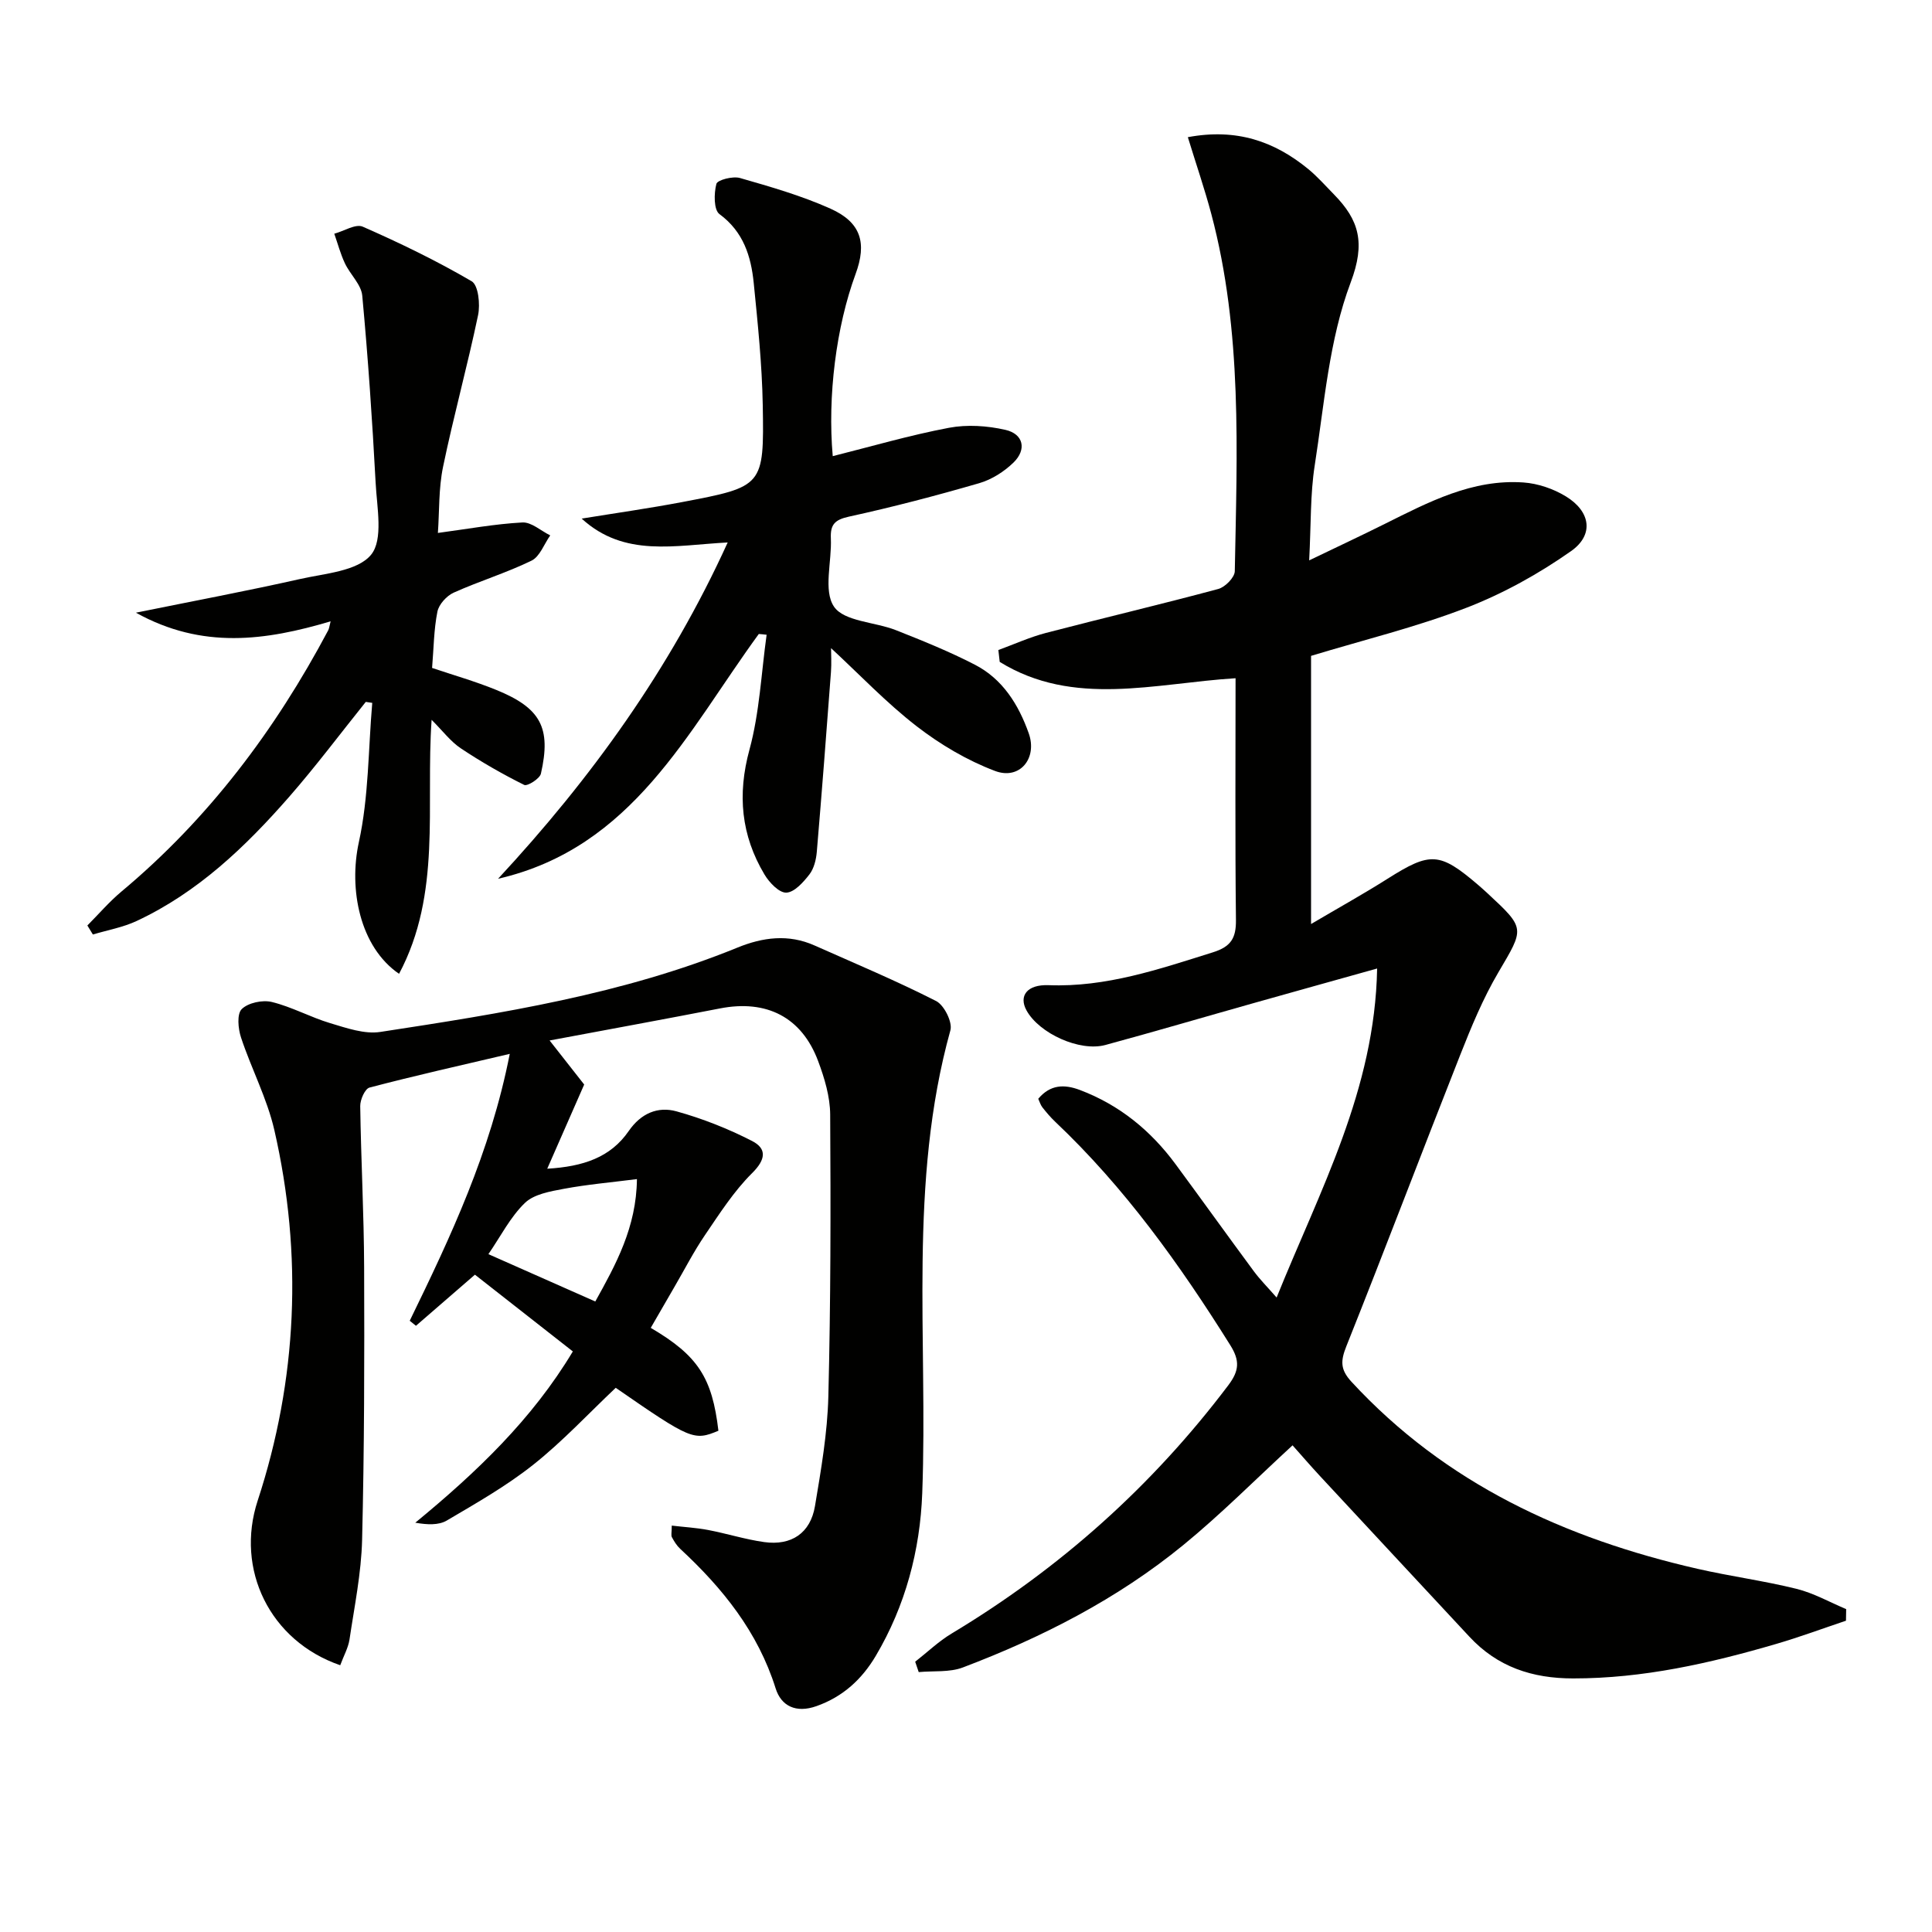
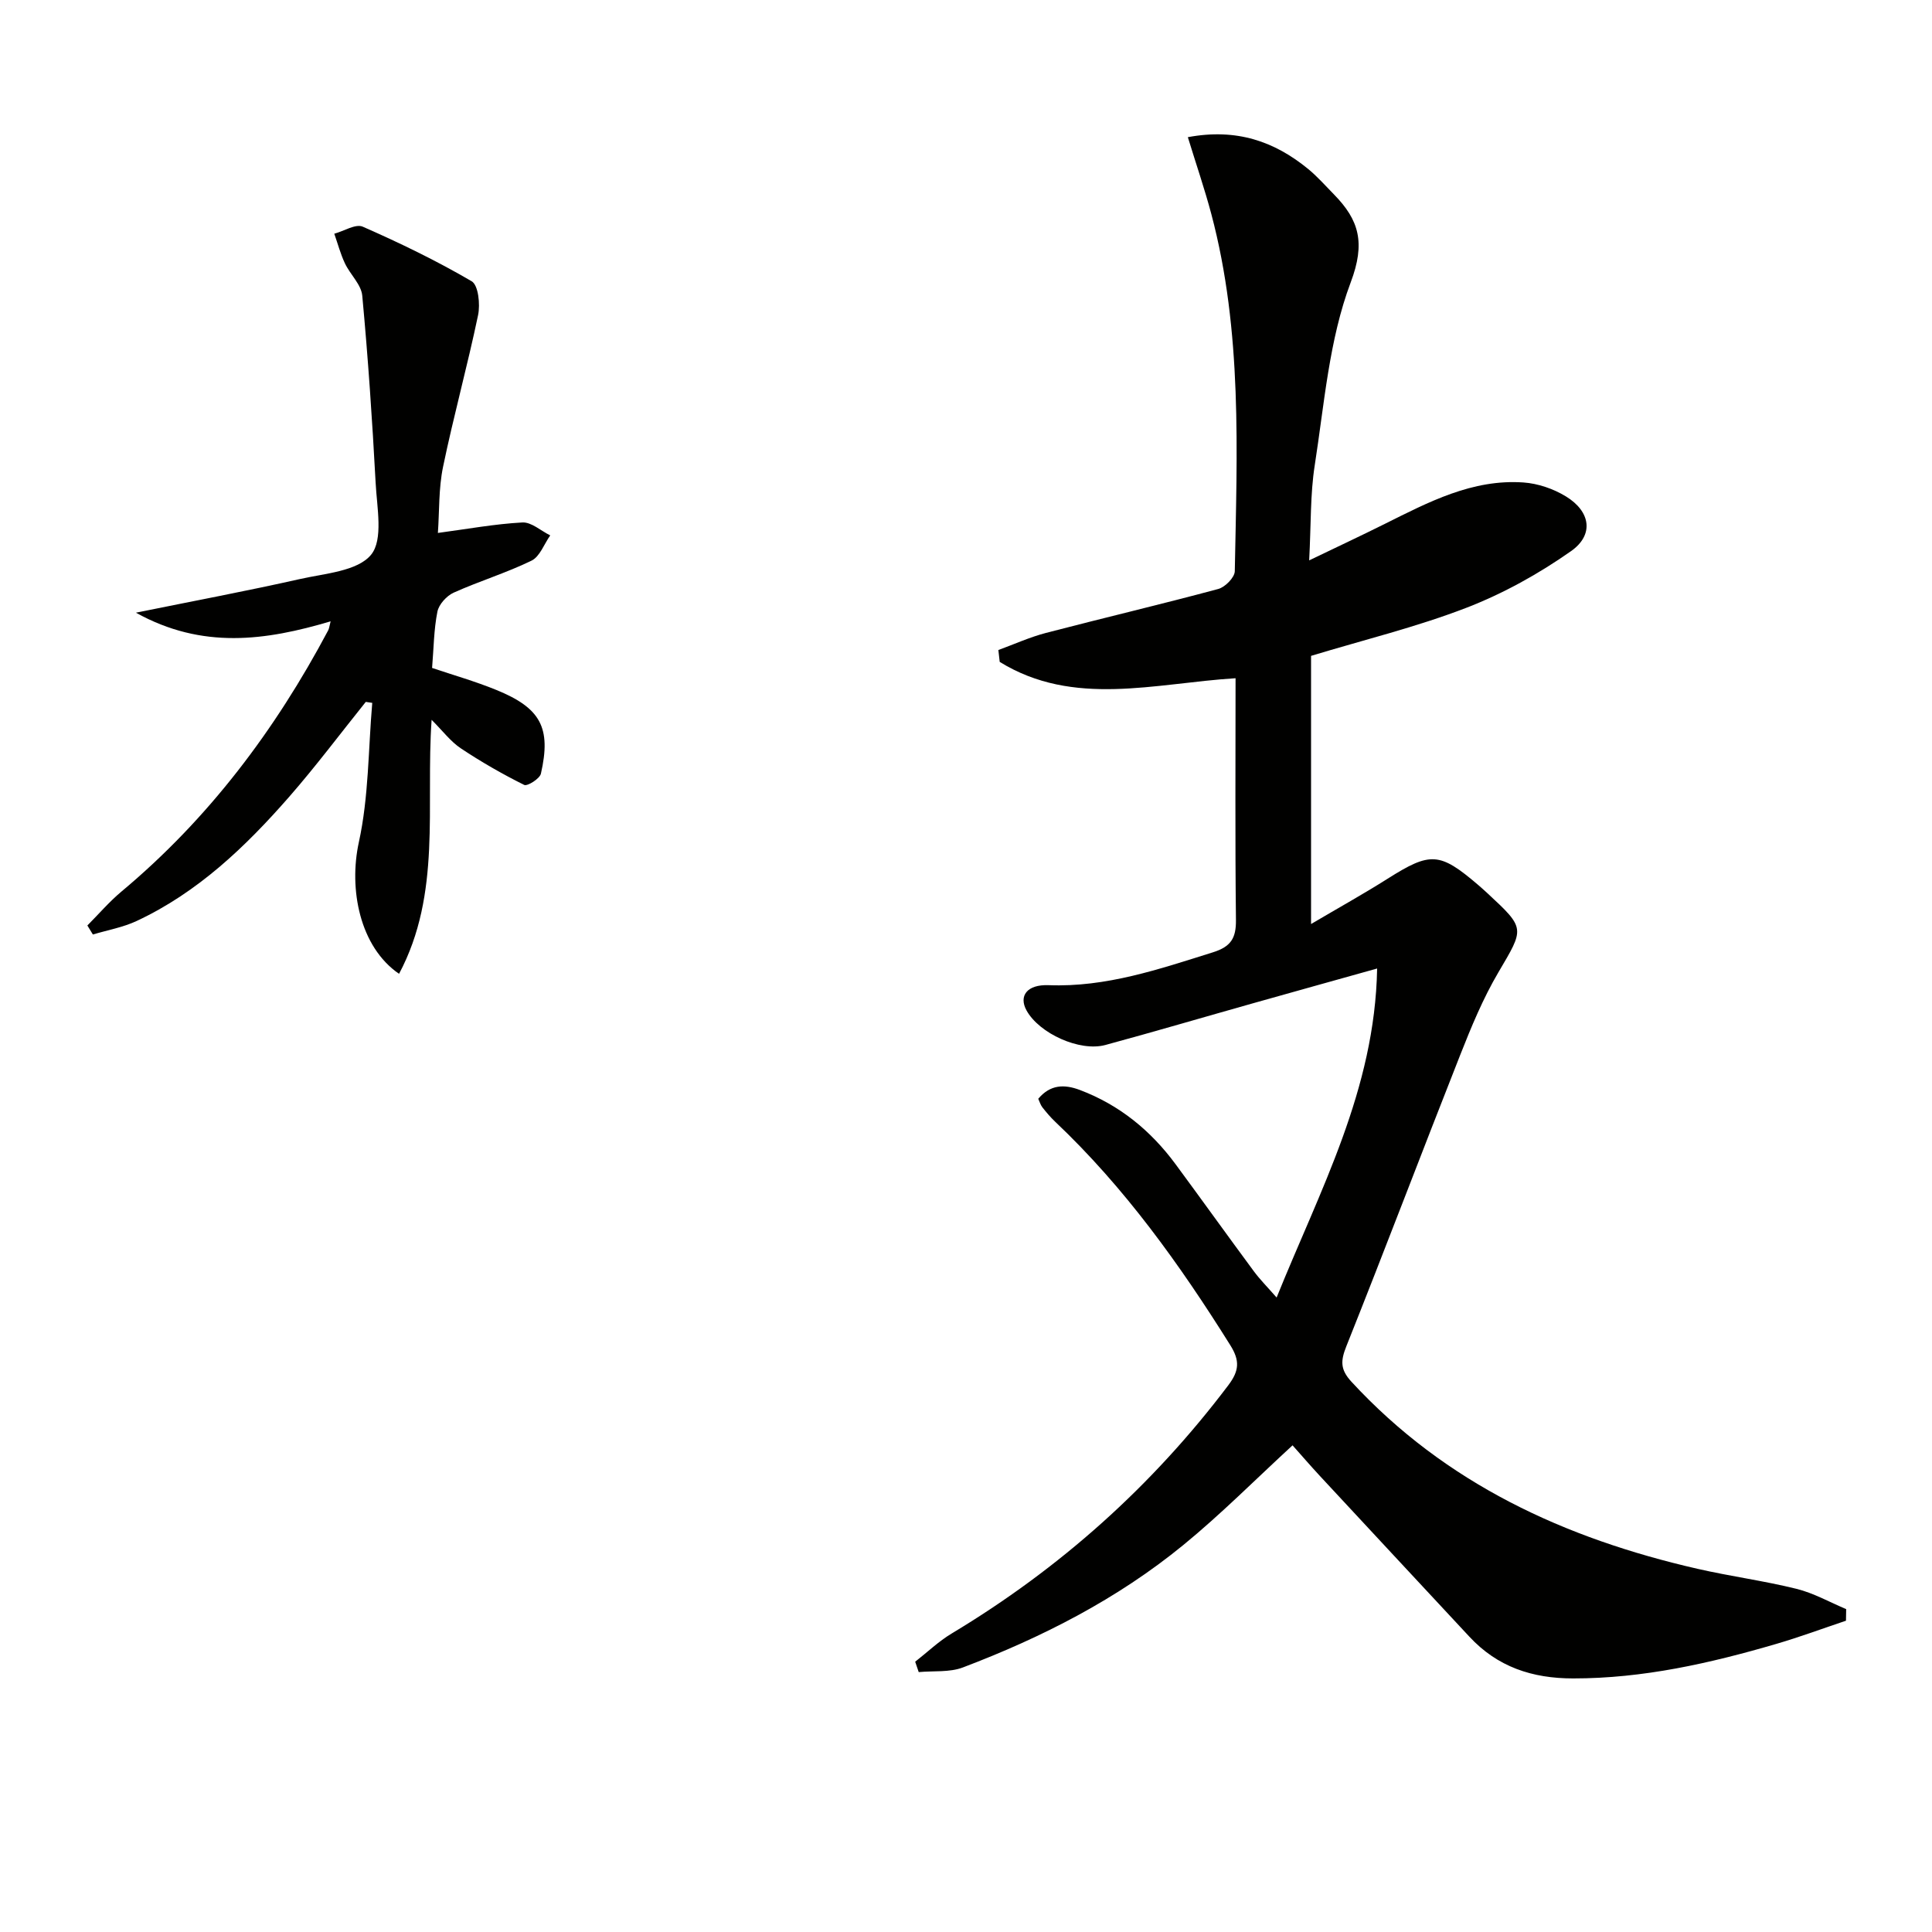
<svg xmlns="http://www.w3.org/2000/svg" enable-background="new 0 0 400 400" viewBox="0 0 400 400">
  <path d="m382.19 335.55c-4.8 1.61-9.56 3.38-14.42 4.8-13.74 4.02-27.6 7.16-42.07 7.15-8.5 0-15.67-2.39-21.48-8.64-10.32-11.09-20.64-22.17-30.95-33.28-2.01-2.17-3.94-4.41-5.66-6.34-7.69 7.07-14.83 14.27-22.63 20.65-13.64 11.16-29.21 19.11-45.63 25.34-2.77 1.05-6.08.67-9.14.96-.24-.72-.48-1.43-.73-2.15 2.51-1.96 4.85-4.22 7.57-5.85 22.4-13.46 41.5-30.52 57.26-51.39 2.26-3 2.42-5.08.41-8.29-10.46-16.71-21.86-32.65-36.25-46.26-.96-.91-1.83-1.94-2.65-2.98-.39-.5-.58-1.17-.86-1.78 2.48-2.95 5.36-3.05 8.62-1.82 8.2 3.1 14.67 8.4 19.82 15.38 5.43 7.36 10.76 14.8 16.2 22.16 1.25 1.69 2.75 3.19 4.71 5.43 9-22.32 20.35-42.98 20.81-68.12-9.1 2.55-17.35 4.84-25.6 7.17-10.22 2.88-20.41 5.88-30.65 8.66-5.32 1.45-13.71-2.38-16.34-7.15-1.65-3 .09-5.4 4.57-5.23 11.93.46 22.89-3.32 34.01-6.8 3.73-1.17 4.82-2.92 4.78-6.69-.19-16.64-.08-33.29-.08-50.06-16.75 1.04-33.52 6.06-48.83-3.38-.09-.82-.19-1.64-.28-2.46 3.28-1.2 6.49-2.66 9.85-3.54 11.88-3.1 23.83-5.91 35.68-9.1 1.42-.38 3.4-2.39 3.42-3.68.46-24.78 1.6-49.63-4.86-73.95-1.39-5.22-3.15-10.33-4.86-15.91 10.11-1.89 17.95.88 24.93 6.6 1.92 1.58 3.58 3.48 5.33 5.26 5.2 5.31 6.55 10.01 3.46 18.2-4.48 11.88-5.46 25.14-7.45 37.89-.94 5.99-.75 12.15-1.15 19.67 5.9-2.84 10.8-5.13 15.63-7.54 9.09-4.53 18.16-9.33 28.74-8.59 3 .21 6.21 1.31 8.79 2.89 5.09 3.11 5.87 7.94 1.05 11.33-6.7 4.71-14.07 8.8-21.7 11.74-10.32 3.98-21.17 6.62-32.12 9.94v55.52c5.68-3.35 10.85-6.22 15.83-9.37 8.88-5.61 10.77-5.56 18.78 1.29.63.54 1.25 1.1 1.86 1.66 7.98 7.4 7.71 7.24 2.31 16.43-3.18 5.4-5.61 11.29-7.92 17.15-7.92 20.05-15.55 40.22-23.55 60.25-1.21 3.03-1.28 4.82 1.04 7.34 19.49 21.13 44.22 32.47 71.68 38.75 6.79 1.55 13.72 2.47 20.47 4.14 3.56.88 6.87 2.76 10.29 4.2 0 .84-.02 1.62-.04 2.4z" fill="#010100" />
-   <path d="m70.44 344.77c-14.57-5.02-21.76-19.84-17.09-34.08 8.2-25.02 9.37-50.89 3.45-76.72-1.51-6.57-4.77-12.72-6.9-19.17-.61-1.84-.88-4.87.15-5.88 1.33-1.31 4.3-1.94 6.23-1.47 4.14 1.01 7.99 3.16 12.1 4.39 3.36 1 7.07 2.32 10.37 1.81 25.1-3.84 50.2-7.78 73.93-17.46 5.26-2.15 10.57-2.84 15.94-.45 8.44 3.75 16.97 7.33 25.19 11.51 1.66.84 3.43 4.38 2.96 6.06-8.77 31.56-4.63 63.84-5.83 95.83-.44 11.83-3.48 23.32-9.62 33.69-2.87 4.84-6.78 8.46-12.29 10.41-4.24 1.5-7.3-.03-8.44-3.67-3.68-11.72-10.99-20.77-19.77-28.91-.71-.66-1.25-1.54-1.71-2.4-.21-.38-.03-.96-.03-2.4 2.55.3 5.05.44 7.49.9 3.9.74 7.72 1.96 11.64 2.51 5.65.79 9.58-1.86 10.52-7.44 1.26-7.52 2.58-15.12 2.77-22.71.49-19.45.5-38.91.38-58.36-.02-3.71-1.18-7.56-2.5-11.09-3.4-9.08-10.67-12.76-20.29-10.89-11.39 2.21-22.8 4.3-35.3 6.64 2.71 3.46 4.98 6.35 7.16 9.12-2.41 5.49-4.84 11.04-7.65 17.43 7.47-.44 13.11-2.35 16.86-7.79 2.55-3.7 6.04-5.15 9.89-4.09 5.39 1.49 10.69 3.59 15.66 6.14 3.1 1.59 2.84 3.85 0 6.66-3.78 3.75-6.74 8.39-9.76 12.83-2.33 3.42-4.22 7.13-6.31 10.71-1.64 2.83-3.28 5.66-4.91 8.49 9.78 5.74 12.72 10.31 14.01 21.3-5.07 2.13-5.74 1.85-21.26-8.89-5.64 5.33-10.97 11.07-17.03 15.89-5.55 4.41-11.8 7.97-17.93 11.58-1.7 1.01-4.07.89-6.54.46 12.67-10.42 24.2-21.41 32.62-35.46-6.97-5.46-13.61-10.67-20.27-15.89-4.18 3.62-8.2 7.1-12.21 10.58-.43-.35-.86-.69-1.29-1.04 8.46-17.37 16.7-34.82 20.71-55.26-10.22 2.4-19.68 4.52-29.04 6.98-.94.25-1.94 2.52-1.92 3.83.16 11.14.77 22.28.81 33.43.07 18.79.04 37.59-.42 56.37-.17 6.92-1.6 13.83-2.62 20.71-.28 1.7-1.19 3.31-1.91 5.26zm30.68-85.11c7.29 3.23 14.49 6.42 22.13 9.8 4.25-7.65 8.51-15.35 8.62-25.34-5.41.69-10.31 1.11-15.12 2.01-2.82.53-6.19 1.1-8.08 2.93-3.02 2.92-5.01 6.9-7.55 10.6z" fill="#010100" />
-   <path d="m157.1 131.26c-14.79 20.25-26.06 44.25-53.98 50.68 19.27-20.77 35.59-43.36 47.54-69.63-10.94.57-21.38 3.16-30.23-4.94 6.95-1.13 13.94-2.12 20.85-3.43 16.74-3.19 16.93-3.25 16.64-20.06-.15-8.44-1.03-16.89-1.87-25.3-.56-5.54-2.13-10.6-7.09-14.25-1.2-.88-1.16-4.29-.64-6.26.22-.82 3.39-1.64 4.87-1.22 6.34 1.82 12.75 3.66 18.75 6.35 6.33 2.84 7.58 7.09 5.19 13.56-4.01 10.89-5.82 25.29-4.72 37.68 8.01-2.01 15.96-4.34 24.06-5.87 3.76-.71 7.94-.43 11.7.43 3.73.85 4.44 4.06 1.67 6.76-1.94 1.89-4.52 3.53-7.11 4.28-8.9 2.58-17.89 4.94-26.95 6.92-2.93.64-3.89 1.62-3.76 4.5.22 4.82-1.6 10.82.65 14.14 2.1 3.09 8.46 3.15 12.82 4.87 5.54 2.19 11.09 4.43 16.37 7.16 5.74 2.97 9.02 8.25 11.13 14.19 1.84 5.19-1.87 9.74-7 7.79-5.76-2.18-11.32-5.47-16.21-9.25-6.28-4.86-11.8-10.69-17.72-16.17 0 1.2.12 3.1-.02 4.98-.93 12.4-1.88 24.81-2.93 37.2-.14 1.61-.58 3.44-1.53 4.67-1.25 1.61-3.11 3.71-4.78 3.77-1.49.06-3.53-2.09-4.52-3.75-4.84-8.11-5.65-16.54-3.11-25.86 2.09-7.68 2.44-15.83 3.55-23.78-.54-.07-1.08-.12-1.62-.16z" fill="#010100" />
  <path d="m90.66 110.34c6.08-.81 11.76-1.86 17.49-2.17 1.87-.1 3.84 1.73 5.77 2.68-1.27 1.79-2.15 4.39-3.88 5.23-5.21 2.54-10.82 4.24-16.11 6.62-1.46.66-3.07 2.43-3.37 3.94-.74 3.7-.76 7.54-1.1 11.65 4.28 1.45 8.87 2.75 13.26 4.54 9.25 3.76 11.43 7.84 9.27 17.35-.24 1.04-2.8 2.65-3.46 2.33-4.52-2.25-8.93-4.78-13.13-7.58-2.11-1.41-3.72-3.58-6.04-5.9-1.25 17.94 2.11 35.95-6.74 52.59-8.15-5.59-10.45-17.55-8.32-27.27 2.05-9.36 1.94-19.2 2.77-28.83-.45-.07-.89-.13-1.34-.2-5.28 6.58-10.35 13.35-15.9 19.7-9.04 10.33-18.92 19.77-31.56 25.67-2.83 1.32-6.02 1.88-9.04 2.79-.38-.62-.76-1.24-1.14-1.87 2.34-2.35 4.52-4.9 7.05-7.02 18.03-15.06 31.84-33.43 42.8-54.07.22-.41.26-.92.51-1.88-13.44 3.99-26.56 5.85-40.31-1.79 12.13-2.46 23.1-4.52 33.98-6.97 5.16-1.16 11.89-1.61 14.7-5.02 2.58-3.13 1.21-9.82.95-14.92-.69-12.92-1.57-25.85-2.77-38.74-.22-2.31-2.51-4.38-3.59-6.68-.92-1.95-1.48-4.08-2.2-6.13 1.99-.54 4.42-2.1 5.89-1.46 7.7 3.38 15.3 7.06 22.55 11.3 1.39.81 1.8 4.78 1.33 7.02-2.2 10.51-5.07 20.88-7.25 31.4-.93 4.48-.75 9.19-1.07 13.69z" fill="#010100" />
</svg>